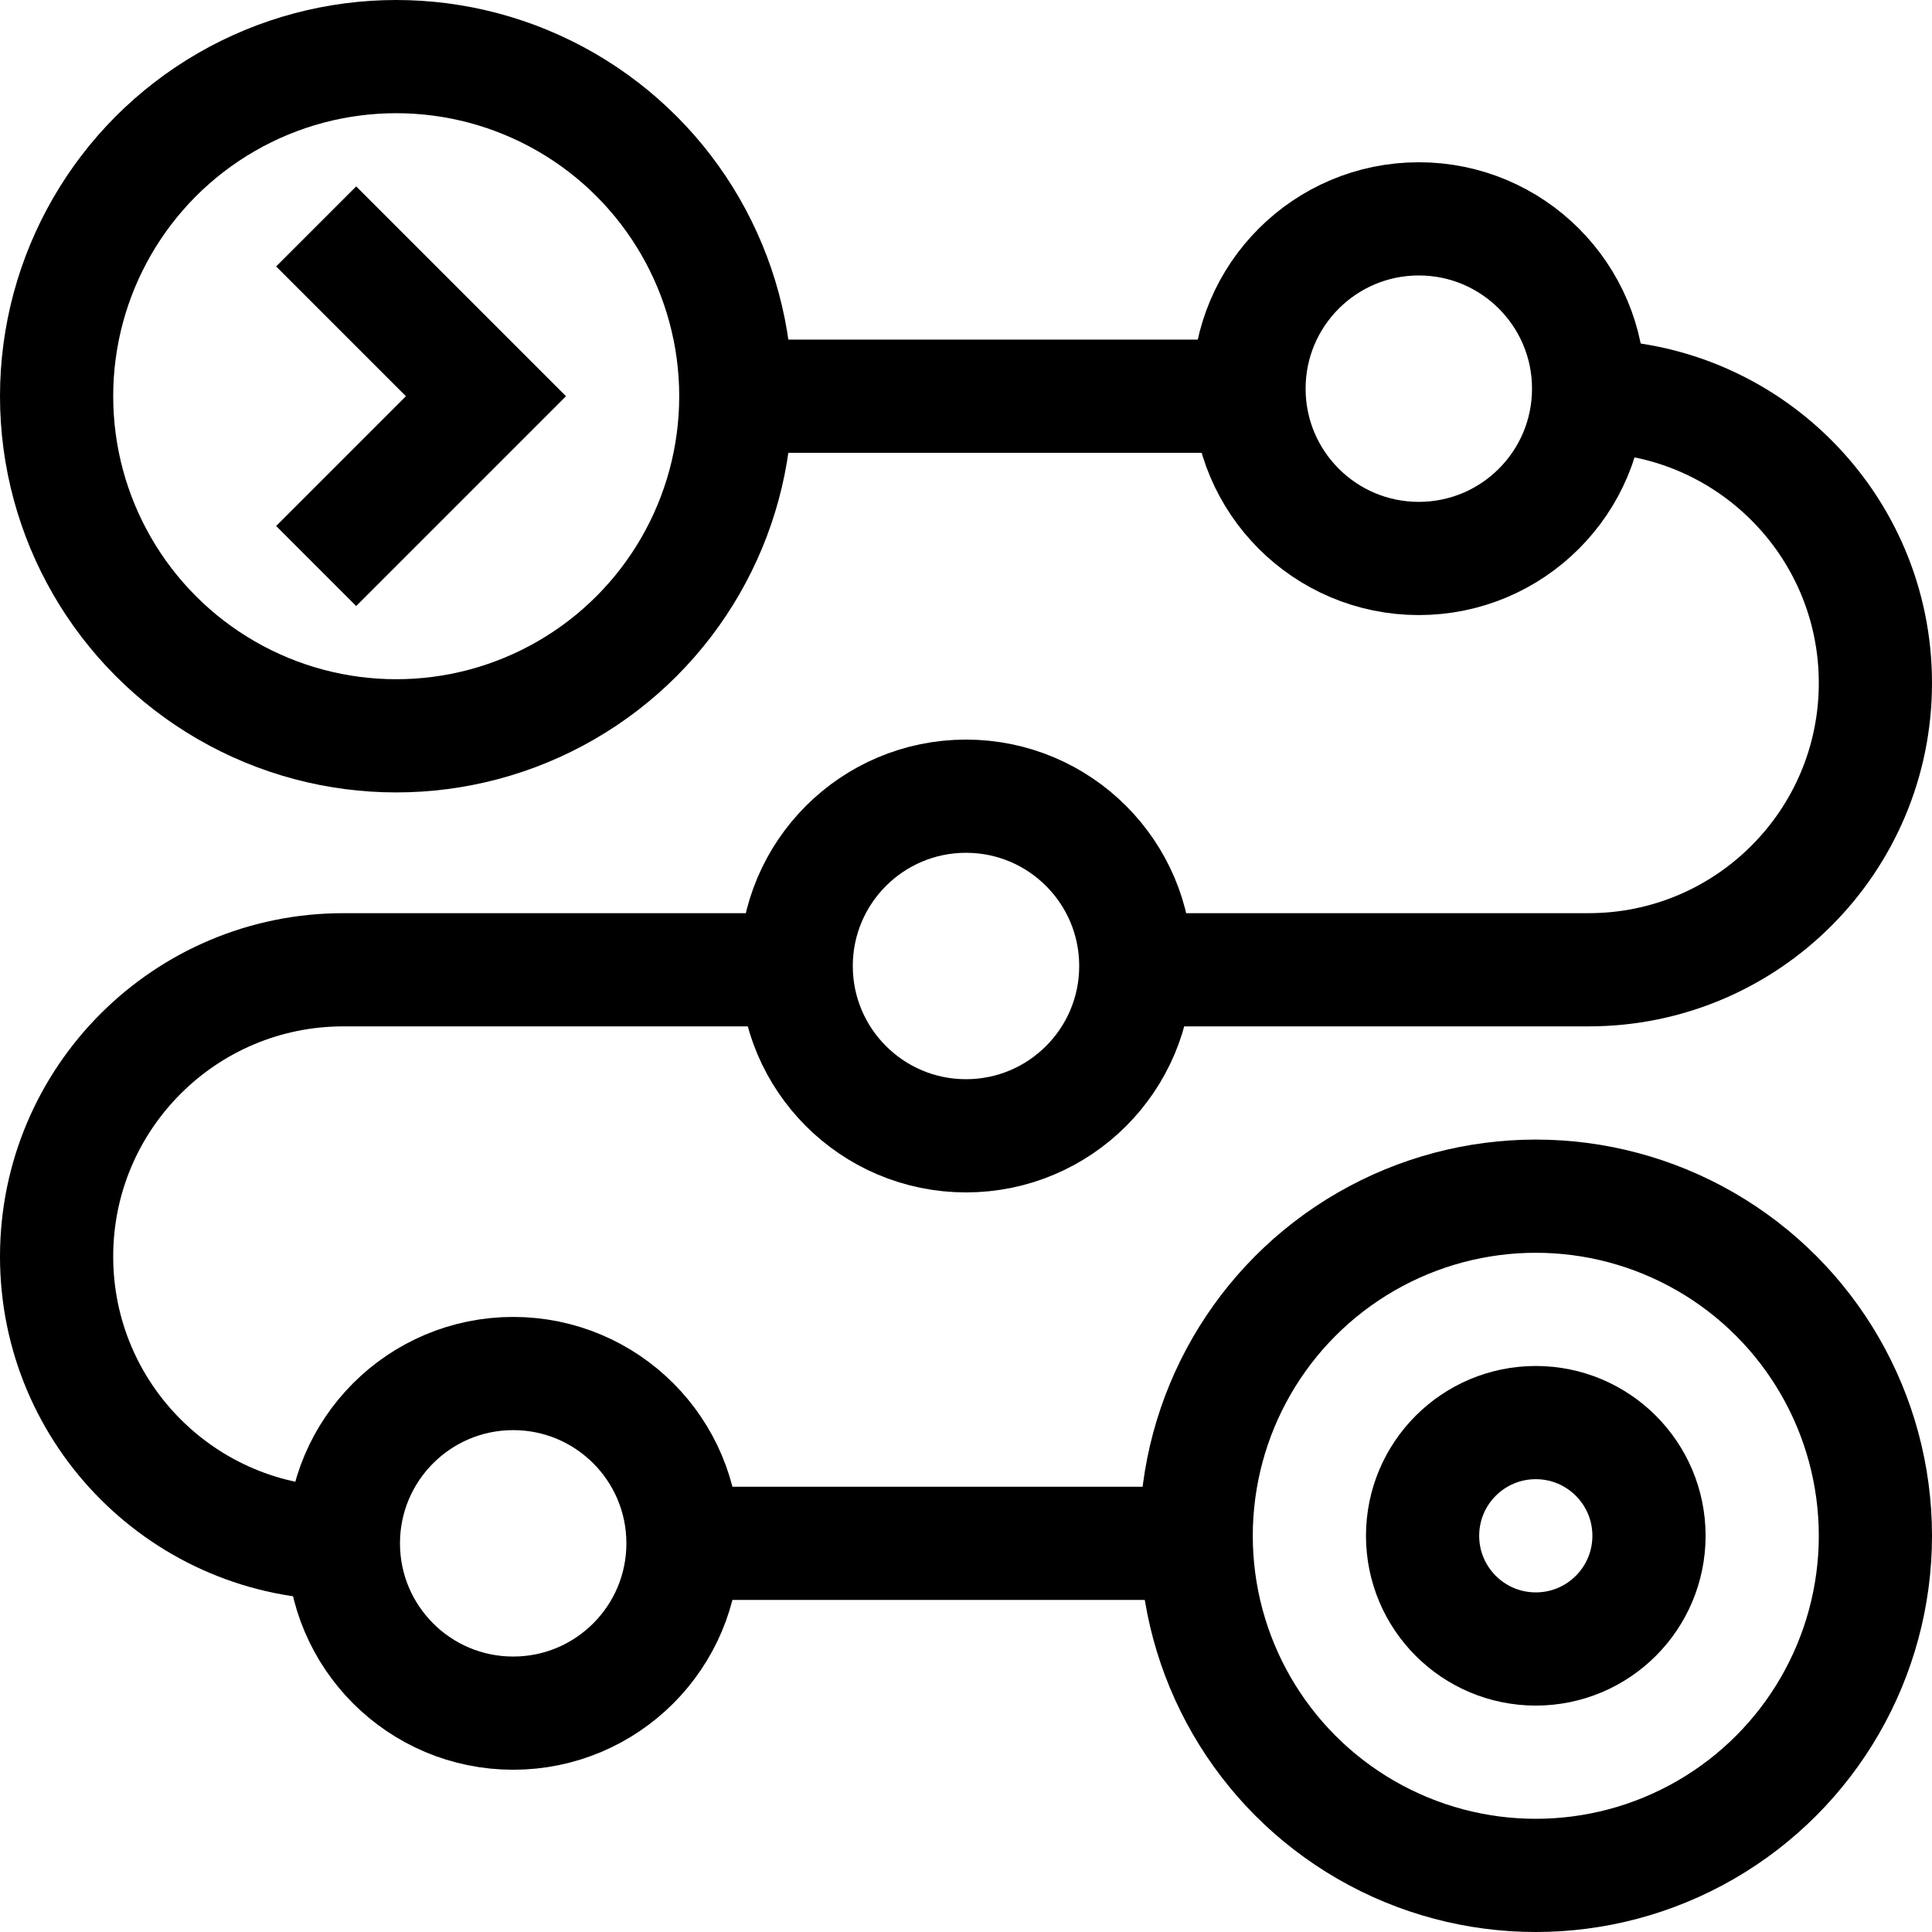
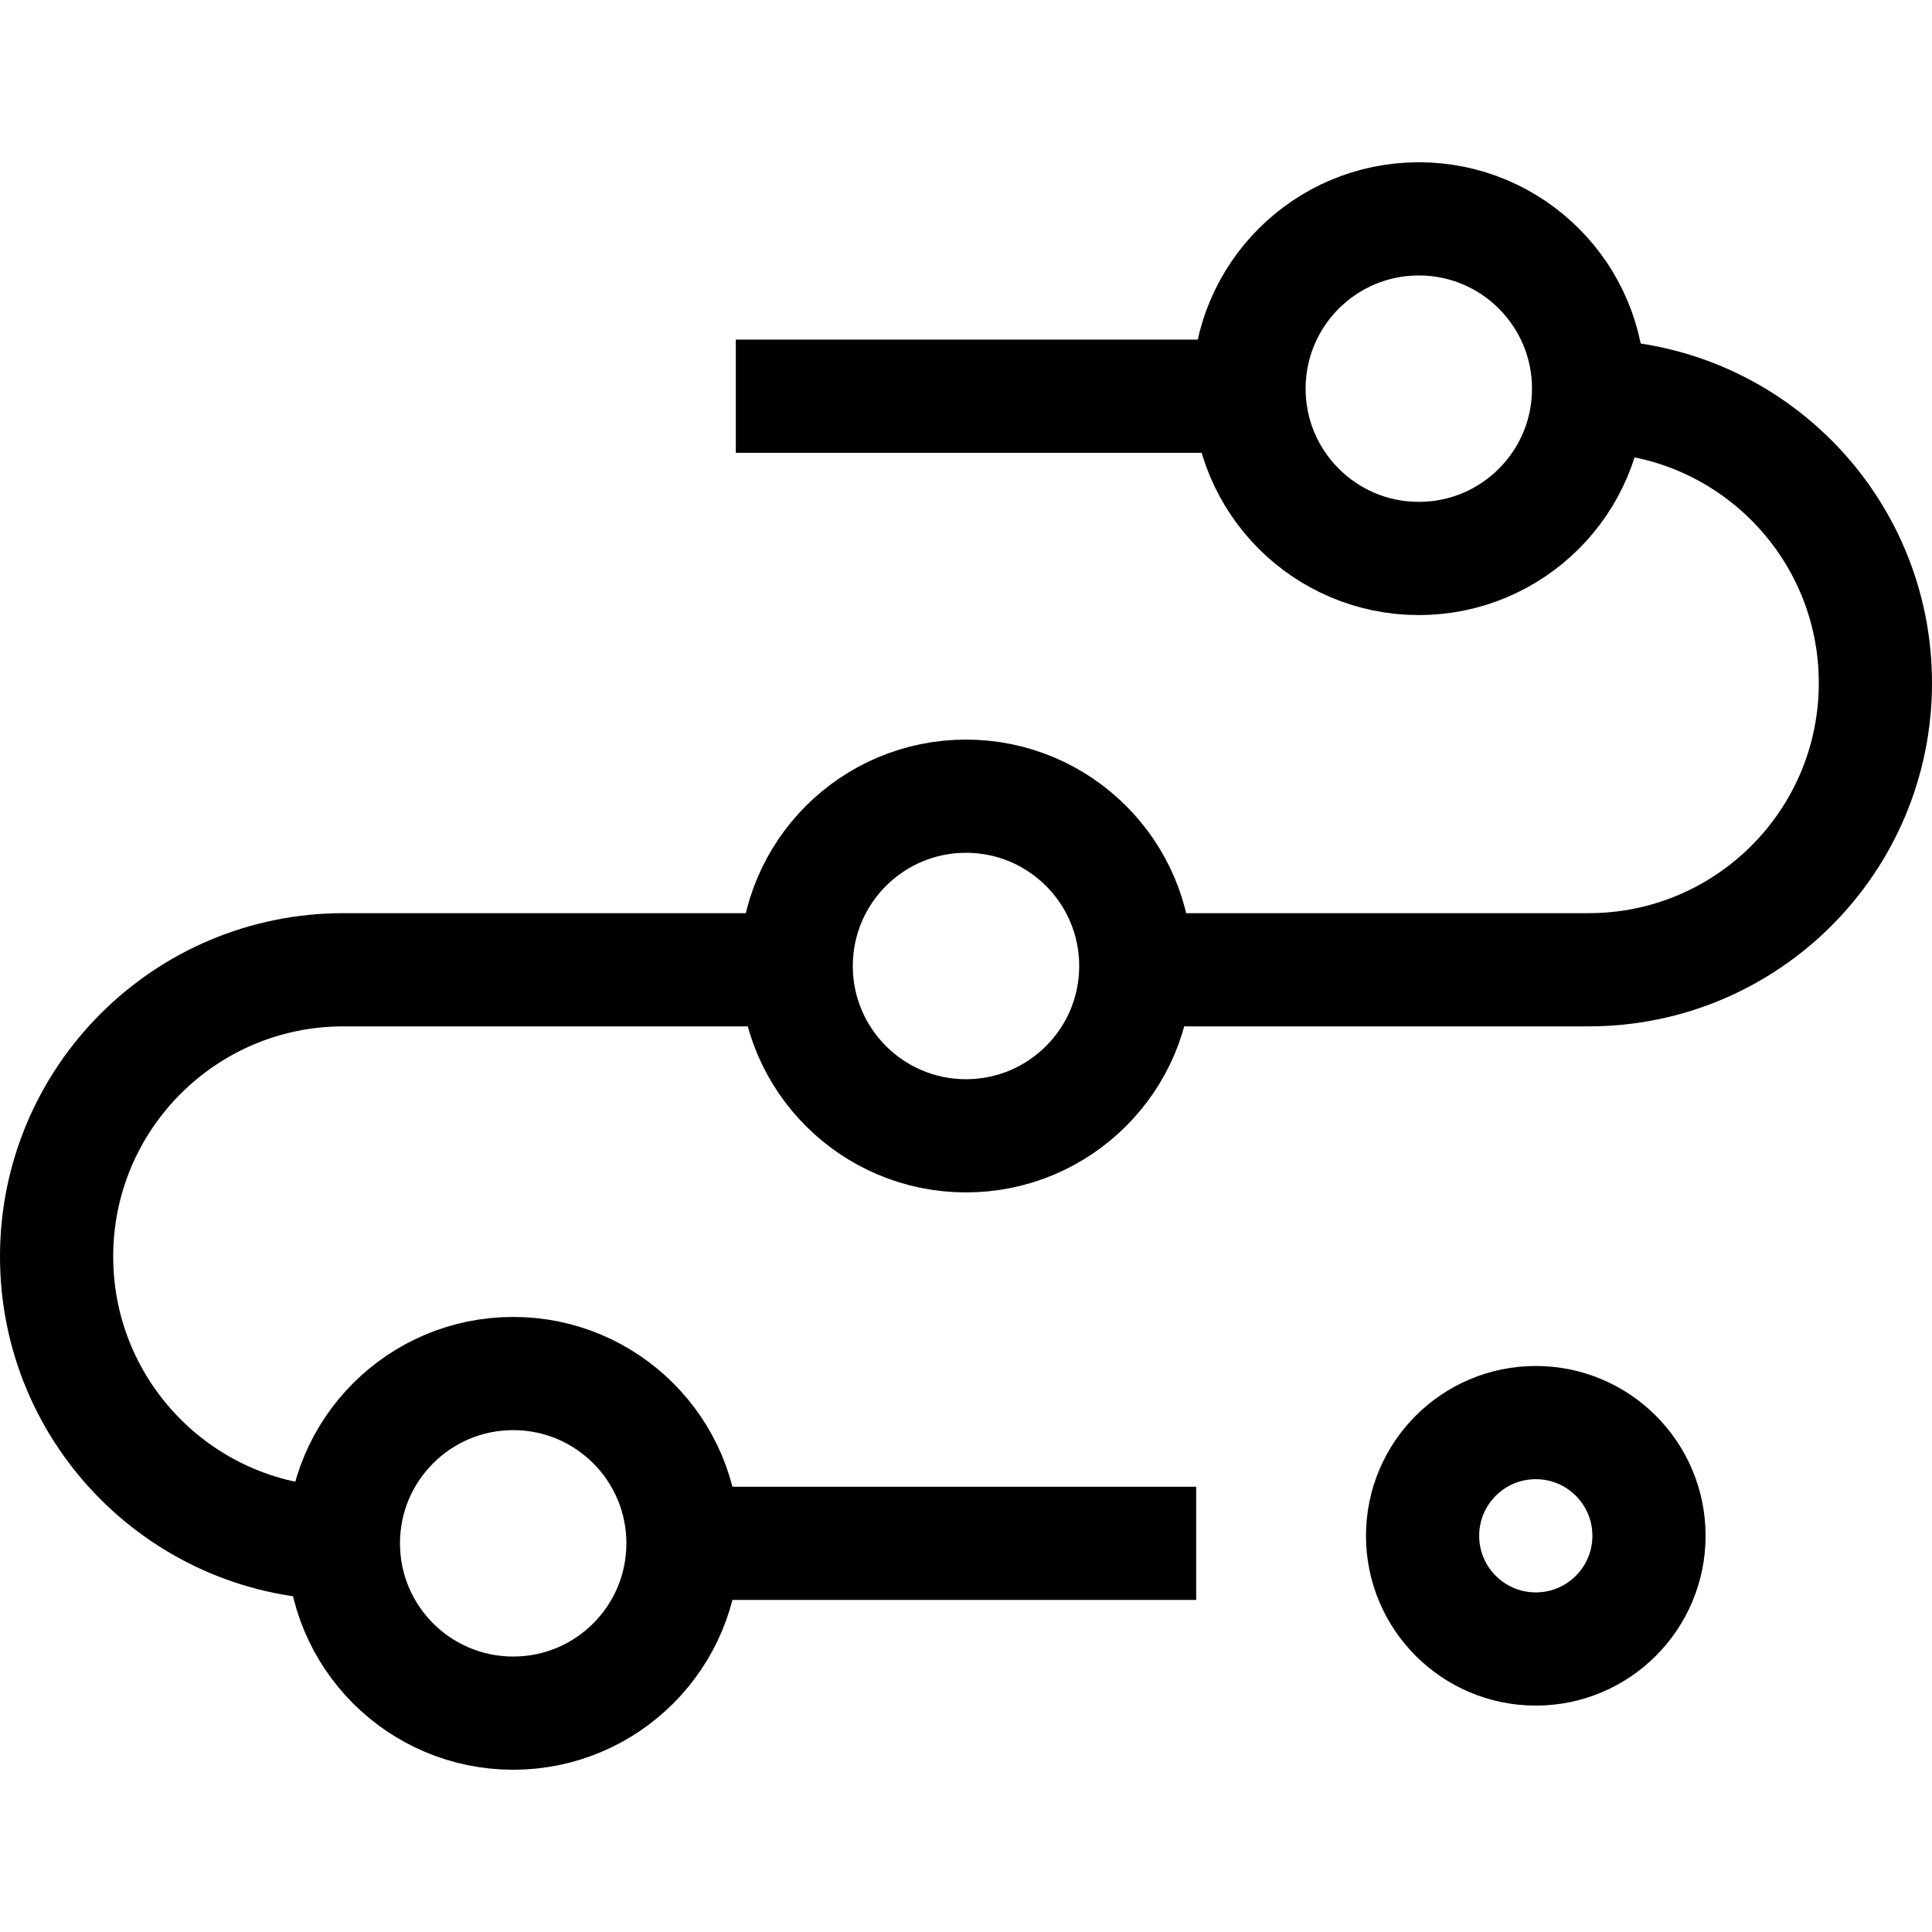
<svg xmlns="http://www.w3.org/2000/svg" version="1.1" id="Capa_1" x="0px" y="0px" viewBox="0 0 512 512" style="enable-background:new 0 0 512 512;" xml:space="preserve" width="512" height="512">
  <g>
    <line style="fill:none;stroke:#000000;stroke-width:30;stroke-miterlimit:10;" x1="181" y1="409" x2="317" y2="409" />
    <path style="fill:none;stroke:#000000;stroke-width:30;stroke-miterlimit:10;" d="M211,257H91c-41.974,0-76,34.026-76,76&#10;&#09;&#09;s34.026,76,76,76" />
    <path style="fill:none;stroke:#000000;stroke-width:30;stroke-miterlimit:10;" d="M421,105c41.974,0,76,34.026,76,76&#10;&#09;&#09;s-34.026,76-76,76H301" />
    <line style="fill:none;stroke:#000000;stroke-width:30;stroke-miterlimit:10;" x1="195" y1="105" x2="331" y2="105" />
-     <circle style="fill:none;stroke:#000000;stroke-width:30;stroke-miterlimit:10;" cx="105" cy="105" r="90" />
-     <polyline style="fill:none;stroke:#000000;stroke-width:30;stroke-miterlimit:10;" points="83.787,60 128.787,105 83.787,150 &#09;" />
-     <circle style="fill:none;stroke:#000000;stroke-width:30;stroke-miterlimit:10;" cx="407" cy="407" r="90" />
    <circle style="fill:none;stroke:#000000;stroke-width:30;stroke-miterlimit:10;" cx="407" cy="407" r="30" />
    <circle style="fill:none;stroke:#000000;stroke-width:30;stroke-miterlimit:10;" cx="256" cy="256" r="45" />
    <circle style="fill:none;stroke:#000000;stroke-width:30;stroke-miterlimit:10;" cx="136" cy="409" r="45" />
    <circle style="fill:none;stroke:#000000;stroke-width:30;stroke-miterlimit:10;" cx="376" cy="103" r="45" />
  </g>
</svg>